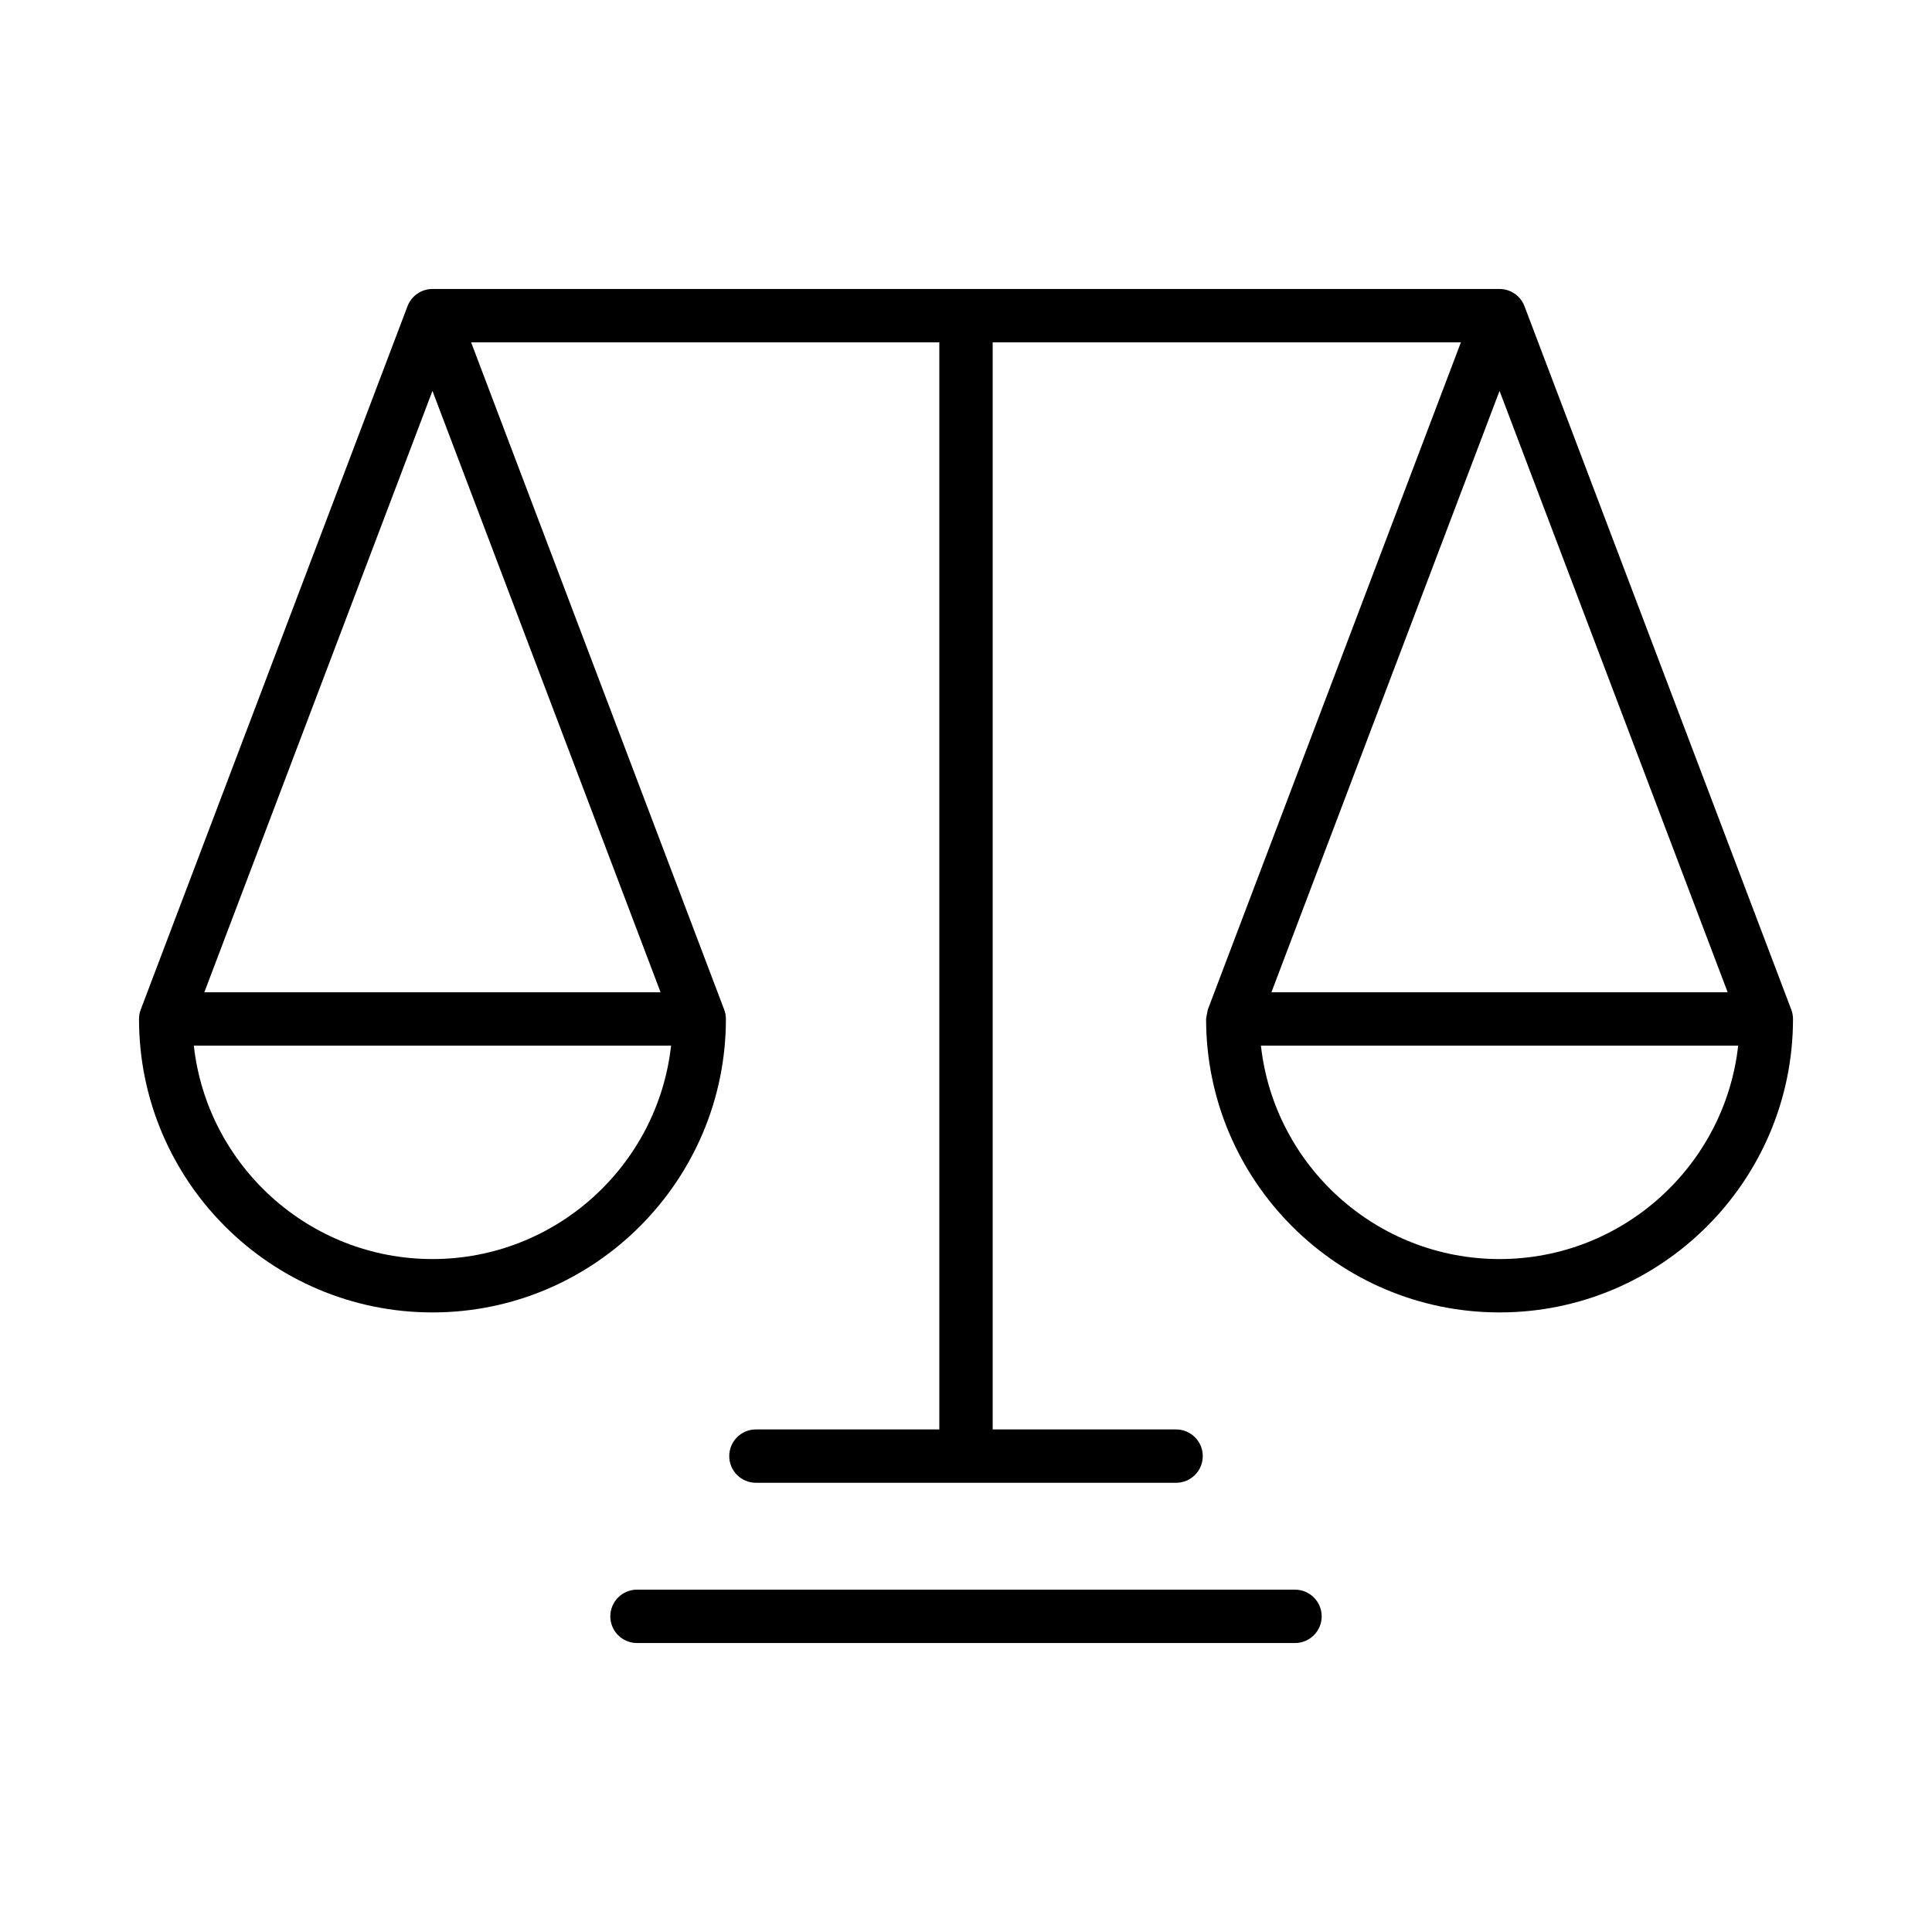
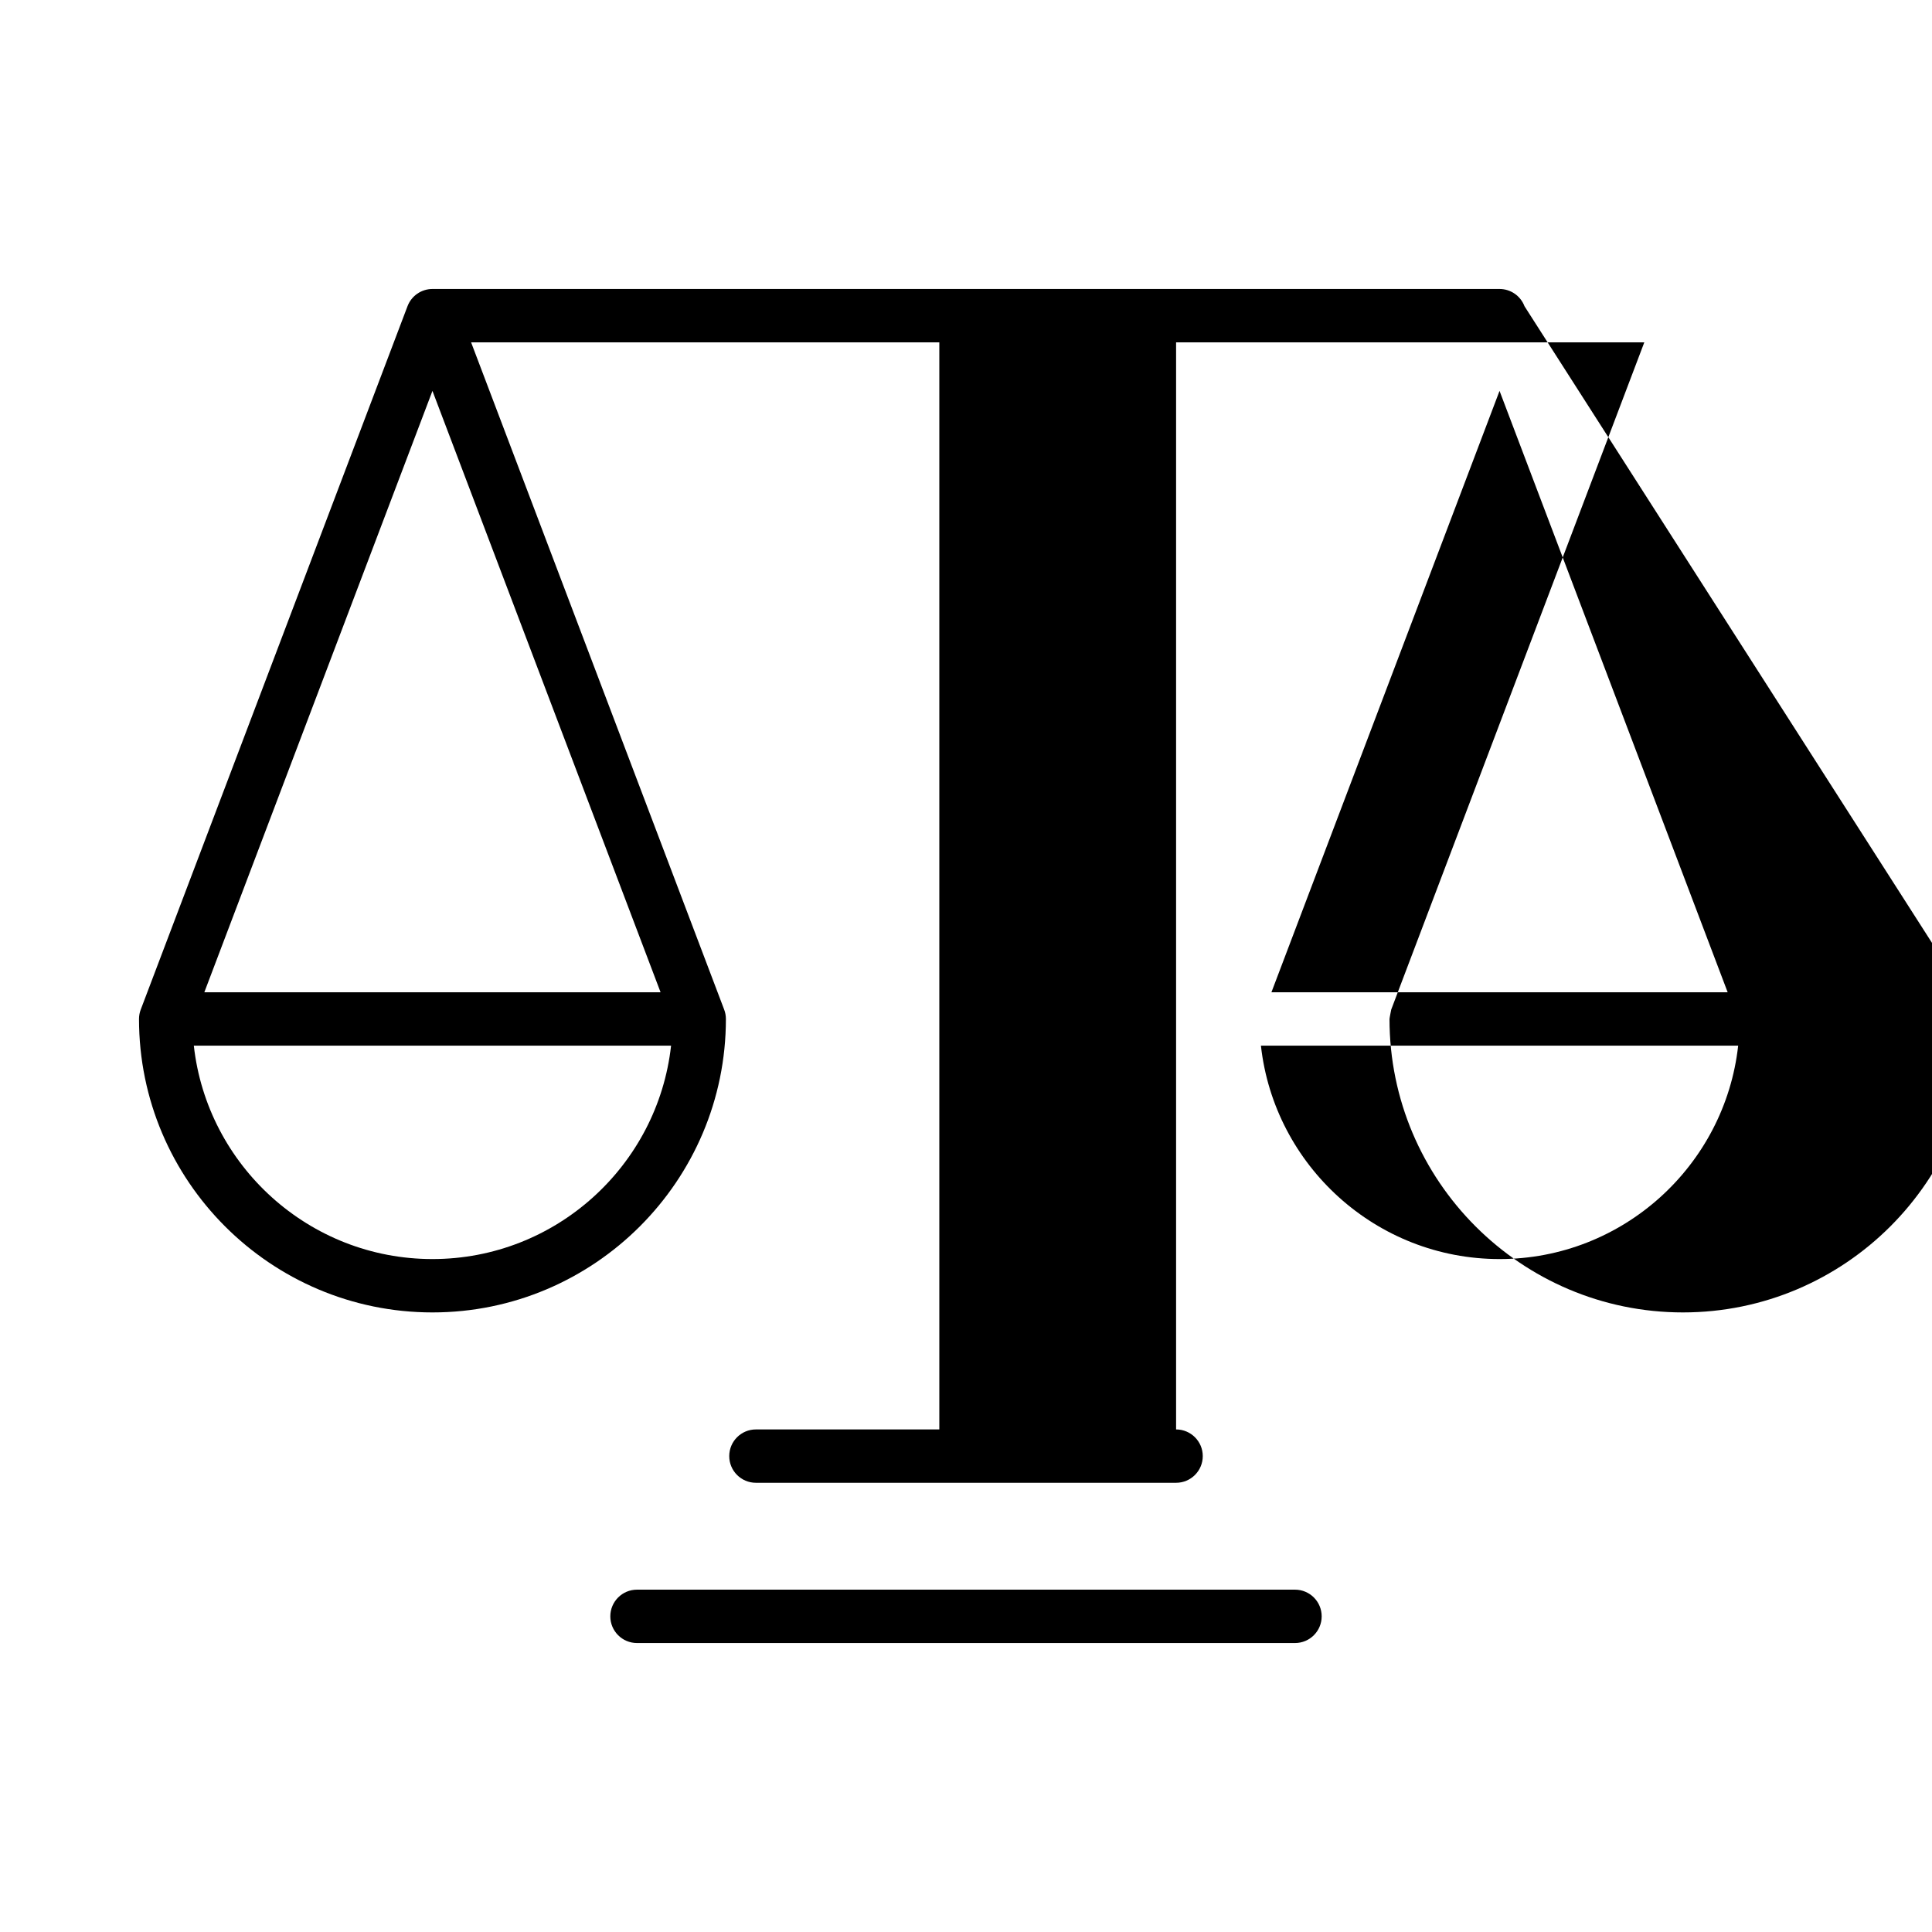
<svg xmlns="http://www.w3.org/2000/svg" id="Layer_1" enable-background="new 0 0 500 500" height="512" viewBox="0 0 500 500" width="512">
-   <path clip-rule="evenodd" d="m342.049 418.306c0 3.819-3.09 6.908-6.904 6.908h-170.292c-3.811 0-6.904-3.089-6.904-6.908 0-3.809 3.093-6.903 6.904-6.903h170.293c3.813 0 6.903 3.093 6.903 6.903zm46.031-92.463c-31.928 0-58.309-24.207-61.755-55.229h123.512c-3.445 31.022-29.827 55.229-61.757 55.229zm-276.162 0c-31.93 0-58.31-24.207-61.757-55.229h123.512c-3.446 31.022-29.827 55.229-61.755 55.229zm0-224.682 59.038 155.642h-118.077zm276.162 0 59.039 155.642h-118.077zm6.457-21.912c-1.018-2.684-3.587-4.462-6.455-4.462h-276.166c-2.868 0-5.437 1.778-6.455 4.462l-69.035 182.017c-.289.76-.453 1.578-.453 2.445 0 41.881 34.069 75.943 75.945 75.943 41.877 0 75.944-34.062 75.944-75.943 0-.867-.164-1.686-.453-2.445l-65.489-172.669h121.175v281.339h-47.465c-3.814 0-6.904 3.089-6.904 6.903 0 3.815 3.09 6.903 6.904 6.903h108.739c3.813 0 6.904-3.088 6.904-6.903 0-3.814-3.091-6.903-6.904-6.903h-47.466v-281.339h121.175l-65.493 172.668c.001 0-.449 2.197-.449 2.445 0 41.881 34.069 75.943 75.944 75.943 41.877 0 75.947-34.062 75.947-75.943 0-.867-.166-1.686-.455-2.445z" fill-rule="evenodd" />
+   <path clip-rule="evenodd" d="m342.049 418.306c0 3.819-3.09 6.908-6.904 6.908h-170.292c-3.811 0-6.904-3.089-6.904-6.908 0-3.809 3.093-6.903 6.904-6.903h170.293c3.813 0 6.903 3.093 6.903 6.903zm46.031-92.463c-31.928 0-58.309-24.207-61.755-55.229h123.512c-3.445 31.022-29.827 55.229-61.757 55.229zm-276.162 0c-31.93 0-58.31-24.207-61.757-55.229h123.512c-3.446 31.022-29.827 55.229-61.755 55.229zm0-224.682 59.038 155.642h-118.077zm276.162 0 59.039 155.642h-118.077zm6.457-21.912c-1.018-2.684-3.587-4.462-6.455-4.462h-276.166c-2.868 0-5.437 1.778-6.455 4.462l-69.035 182.017c-.289.76-.453 1.578-.453 2.445 0 41.881 34.069 75.943 75.945 75.943 41.877 0 75.944-34.062 75.944-75.943 0-.867-.164-1.686-.453-2.445l-65.489-172.669h121.175v281.339h-47.465c-3.814 0-6.904 3.089-6.904 6.903 0 3.815 3.09 6.903 6.904 6.903h108.739c3.813 0 6.904-3.088 6.904-6.903 0-3.814-3.091-6.903-6.904-6.903v-281.339h121.175l-65.493 172.668c.001 0-.449 2.197-.449 2.445 0 41.881 34.069 75.943 75.944 75.943 41.877 0 75.947-34.062 75.947-75.943 0-.867-.166-1.686-.455-2.445z" fill-rule="evenodd" />
</svg>